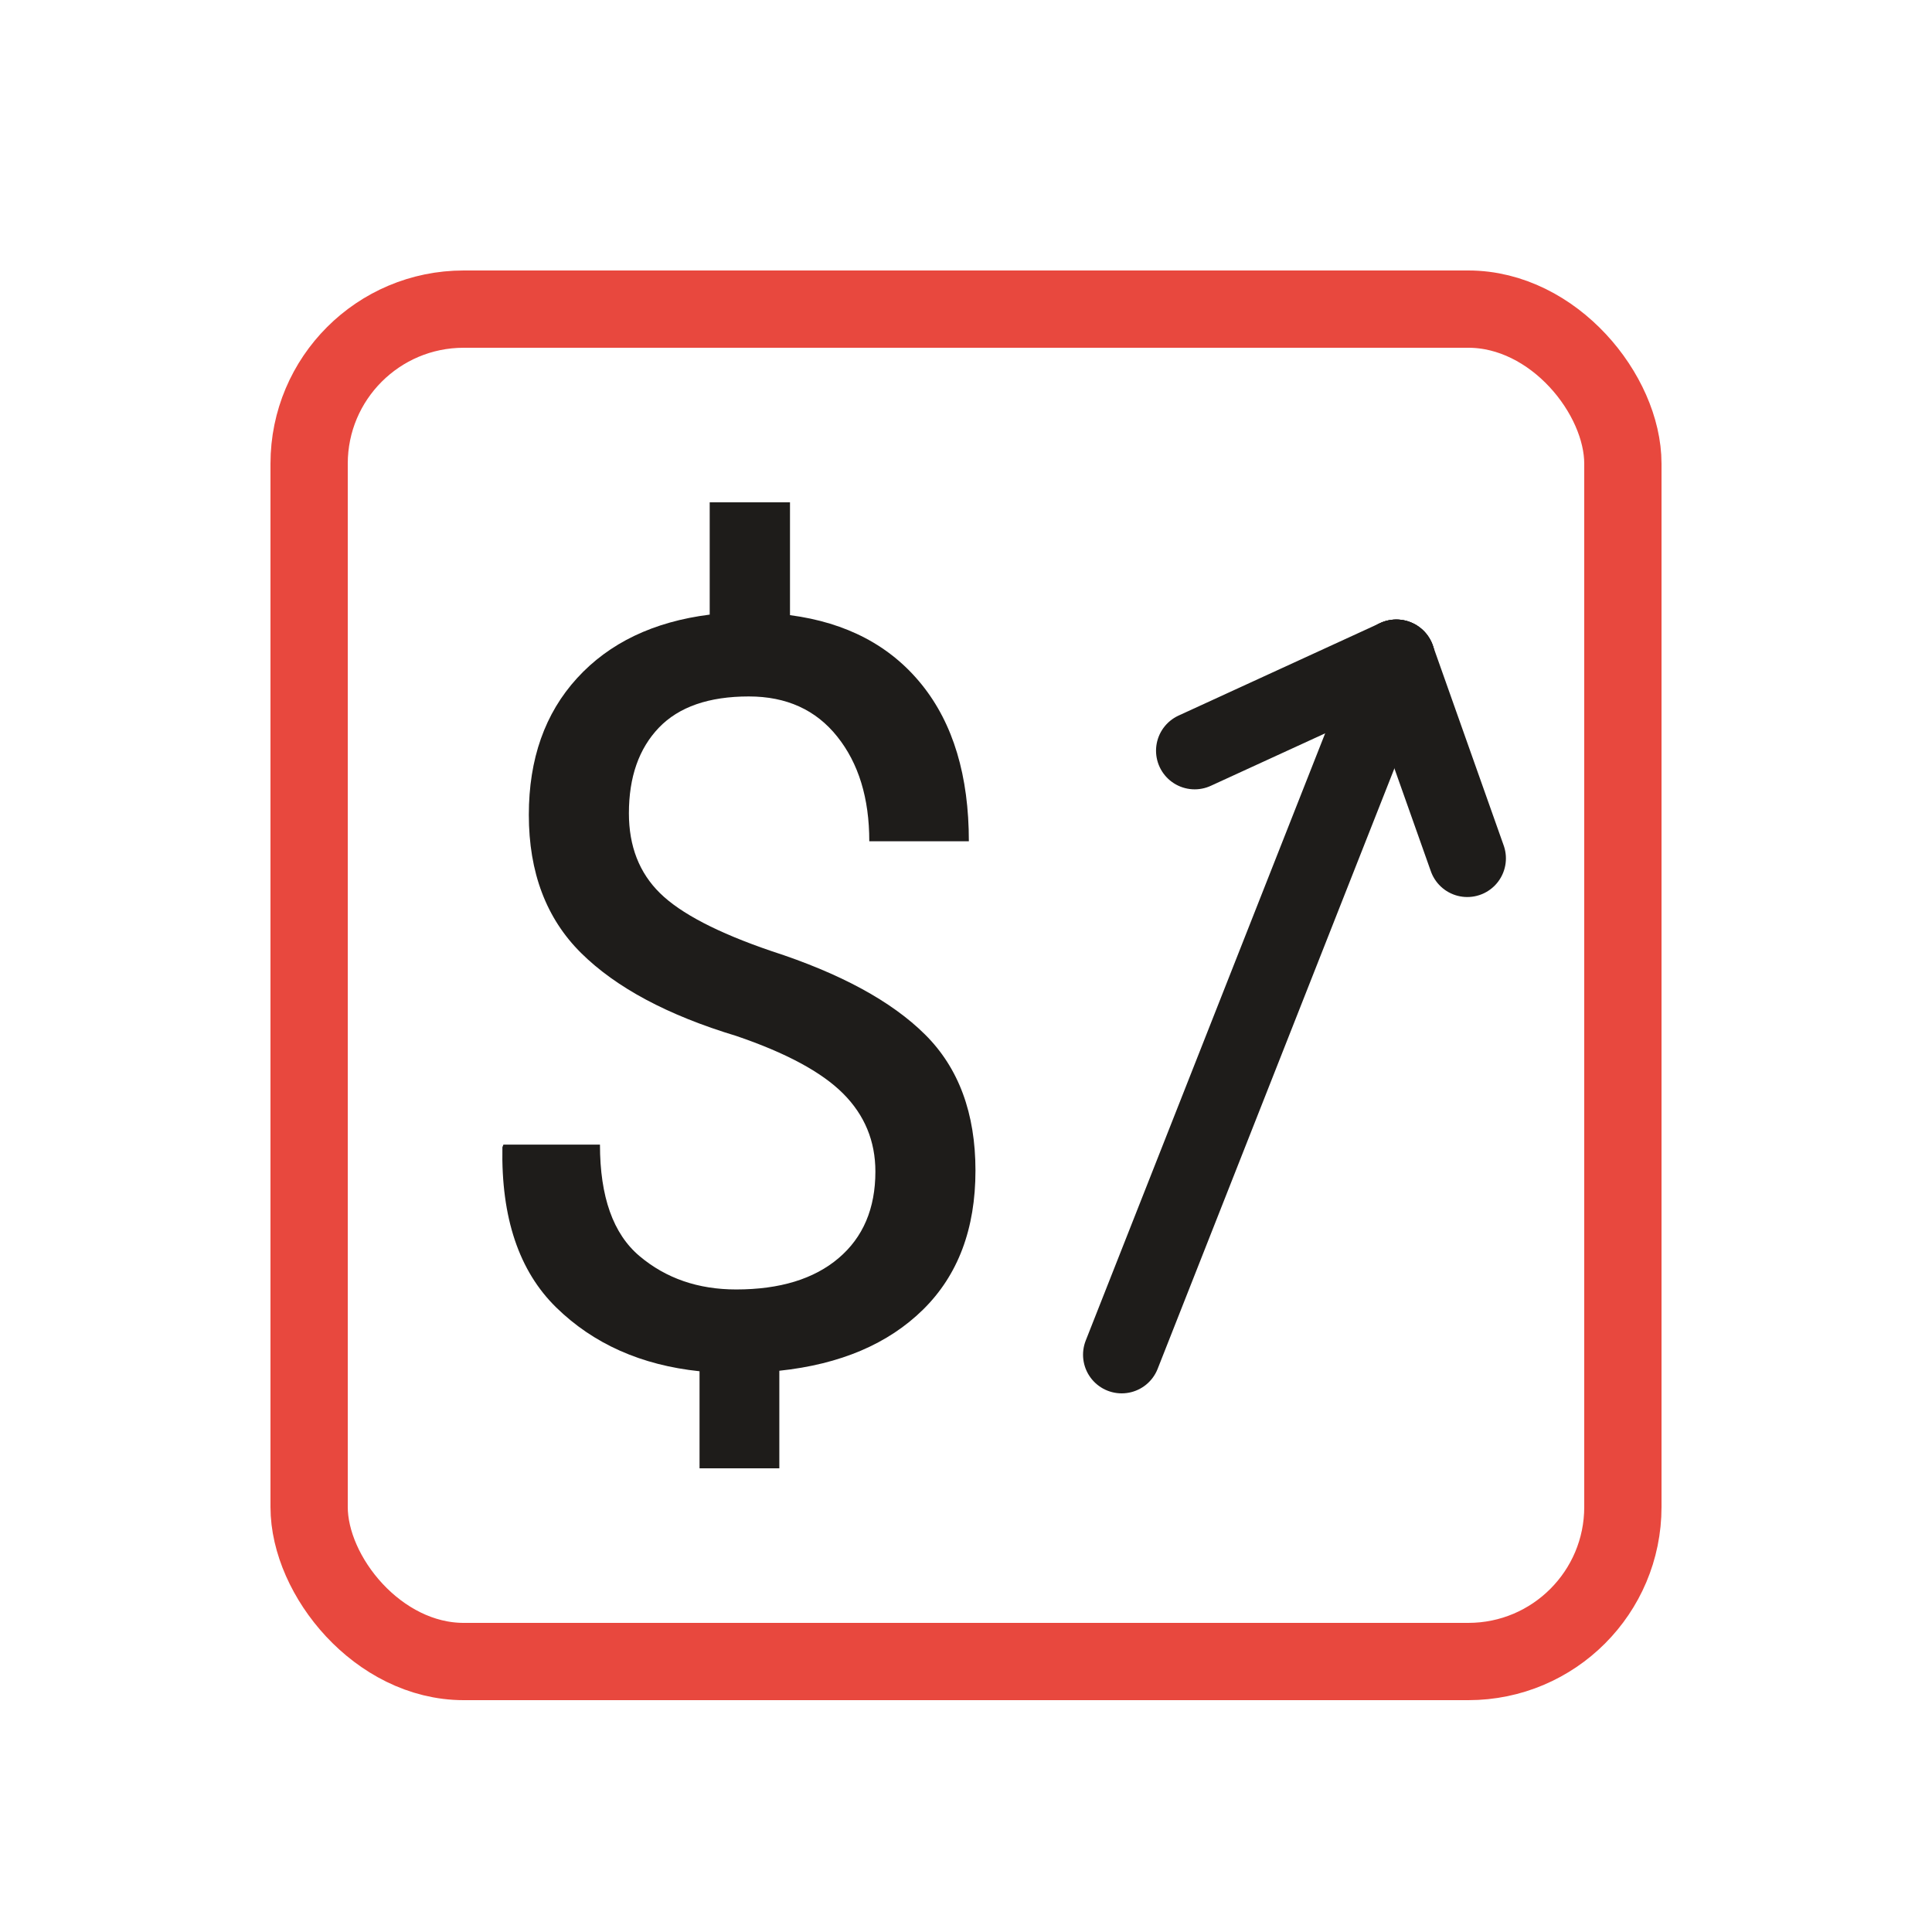
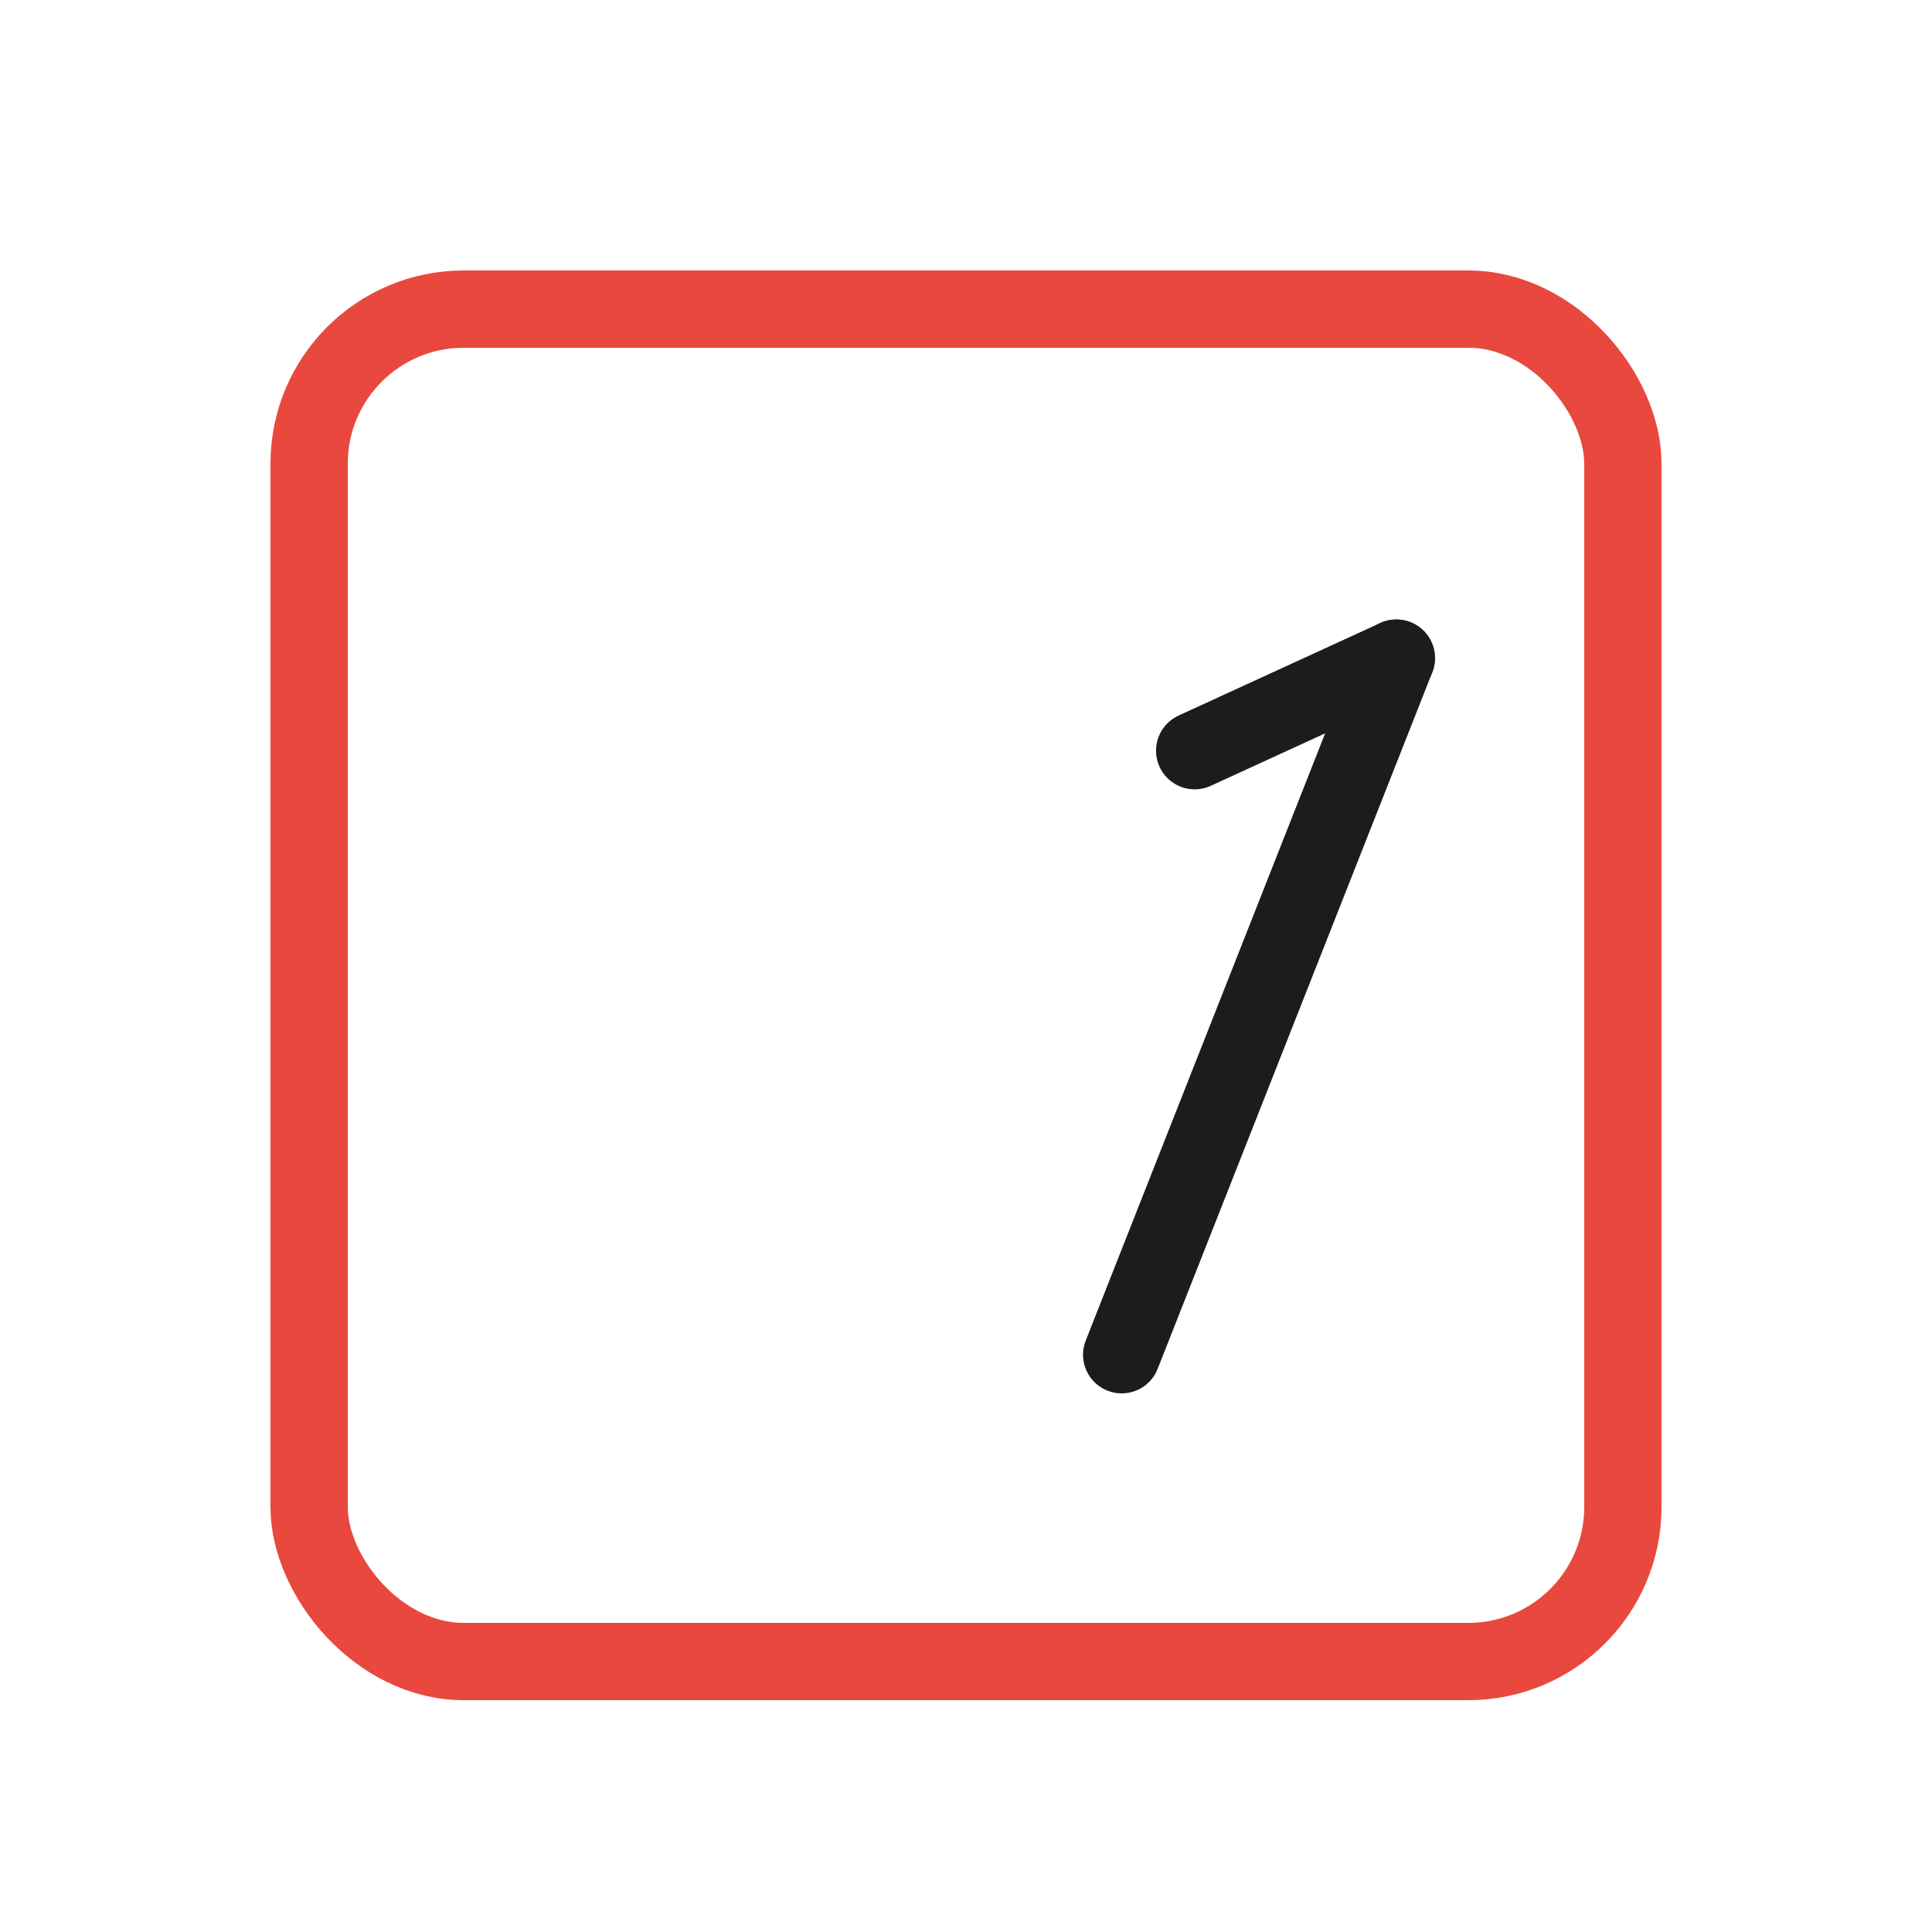
<svg xmlns="http://www.w3.org/2000/svg" width="50px" height="50px" viewBox="0 0 50 50" version="1.1">
  <title>1A1C2BA6-5ACB-46F8-BB96-7AE3F69E688A</title>
  <g id="4.0" stroke="none" stroke-width="1" fill="none" fill-rule="evenodd">
    <g id="Culture" transform="translate(-435, -2317)">
      <g id="salary-review" transform="translate(435, 2317)">
        <rect id="Rectangle" stroke="#E8483E" stroke-width="2" x="8" y="8" width="34" height="35" rx="4" />
        <line x1="29.029" y1="35.06" x2="36.137" y2="17.033" id="Path-18" stroke="#1E1C1A" stroke-width="2" stroke-linecap="round" />
        <line x1="36.137" y1="17.033" x2="30.918" y2="19.428" id="Path-19" stroke="#1E1C1A" stroke-width="2" stroke-linecap="round" />
-         <line x1="36.137" y1="17.033" x2="37.973" y2="22.215" id="Path-20" stroke="#1E1C1A" stroke-width="2" stroke-linecap="round" />
-         <path d="M22.655,30.32 C22.655,29.531 22.376,28.858 21.82,28.301 C21.263,27.744 20.34,27.247 19.051,26.809 C17.28,26.274 15.943,25.559 15.04,24.665 C14.137,23.771 13.686,22.578 13.686,21.088 C13.686,19.641 14.102,18.462 14.935,17.55 C15.768,16.638 16.912,16.09 18.367,15.906 L18.367,13 L20.445,13 L20.445,15.92 C21.909,16.112 23.047,16.713 23.858,17.721 C24.669,18.729 25.074,20.08 25.074,21.772 L22.497,21.772 C22.497,20.658 22.221,19.755 21.668,19.063 C21.116,18.37 20.353,18.024 19.38,18.024 C18.346,18.024 17.57,18.293 17.052,18.832 C16.535,19.372 16.276,20.11 16.276,21.048 C16.276,21.899 16.544,22.587 17.079,23.113 C17.613,23.639 18.573,24.139 19.959,24.612 C21.747,25.191 23.075,25.912 23.943,26.776 C24.811,27.639 25.245,28.812 25.245,30.294 C25.245,31.802 24.794,33 23.891,33.89 C22.988,34.78 21.747,35.308 20.169,35.475 L20.169,38 L18.104,38 L18.104,35.488 C16.596,35.33 15.36,34.78 14.396,33.838 C13.431,32.895 12.967,31.512 13.002,29.689 L13.028,29.623 L15.527,29.623 C15.527,30.973 15.869,31.935 16.553,32.509 C17.236,33.084 18.069,33.371 19.051,33.371 C20.182,33.371 21.066,33.101 21.701,32.562 C22.337,32.023 22.655,31.275 22.655,30.32 Z" id="$" fill="#1E1C1A" />
      </g>
    </g>
  </g>
</svg>